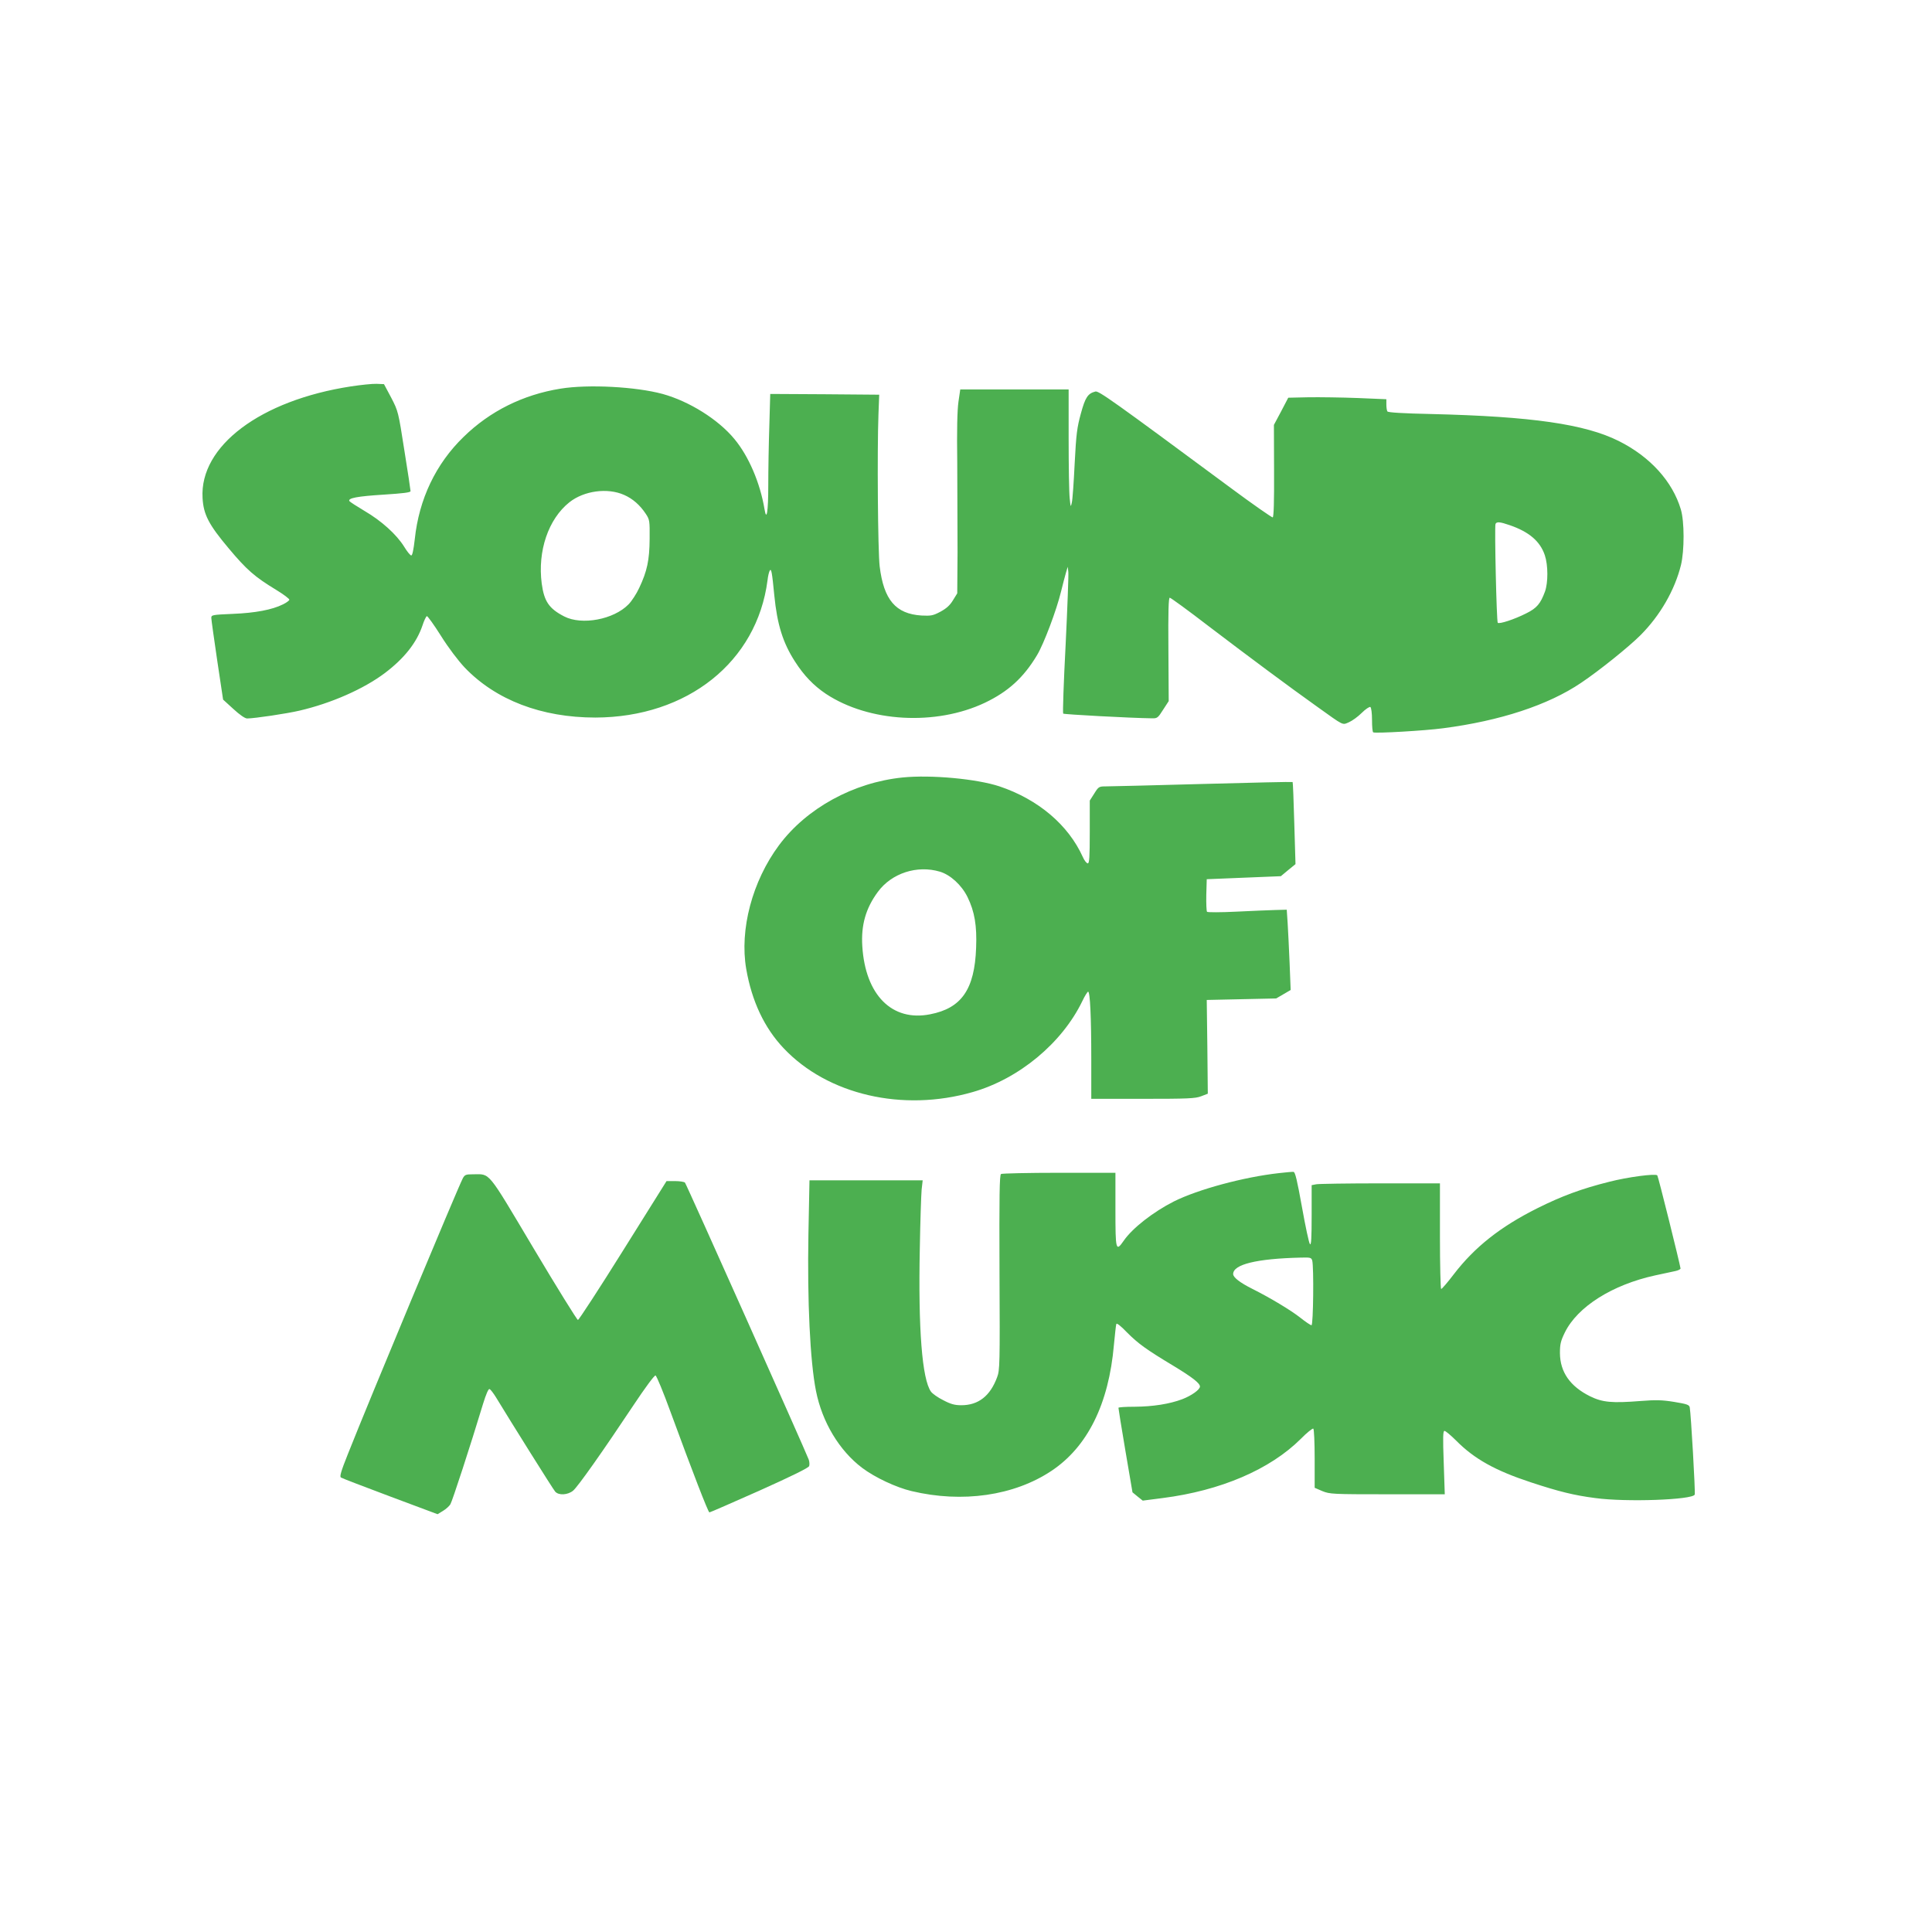
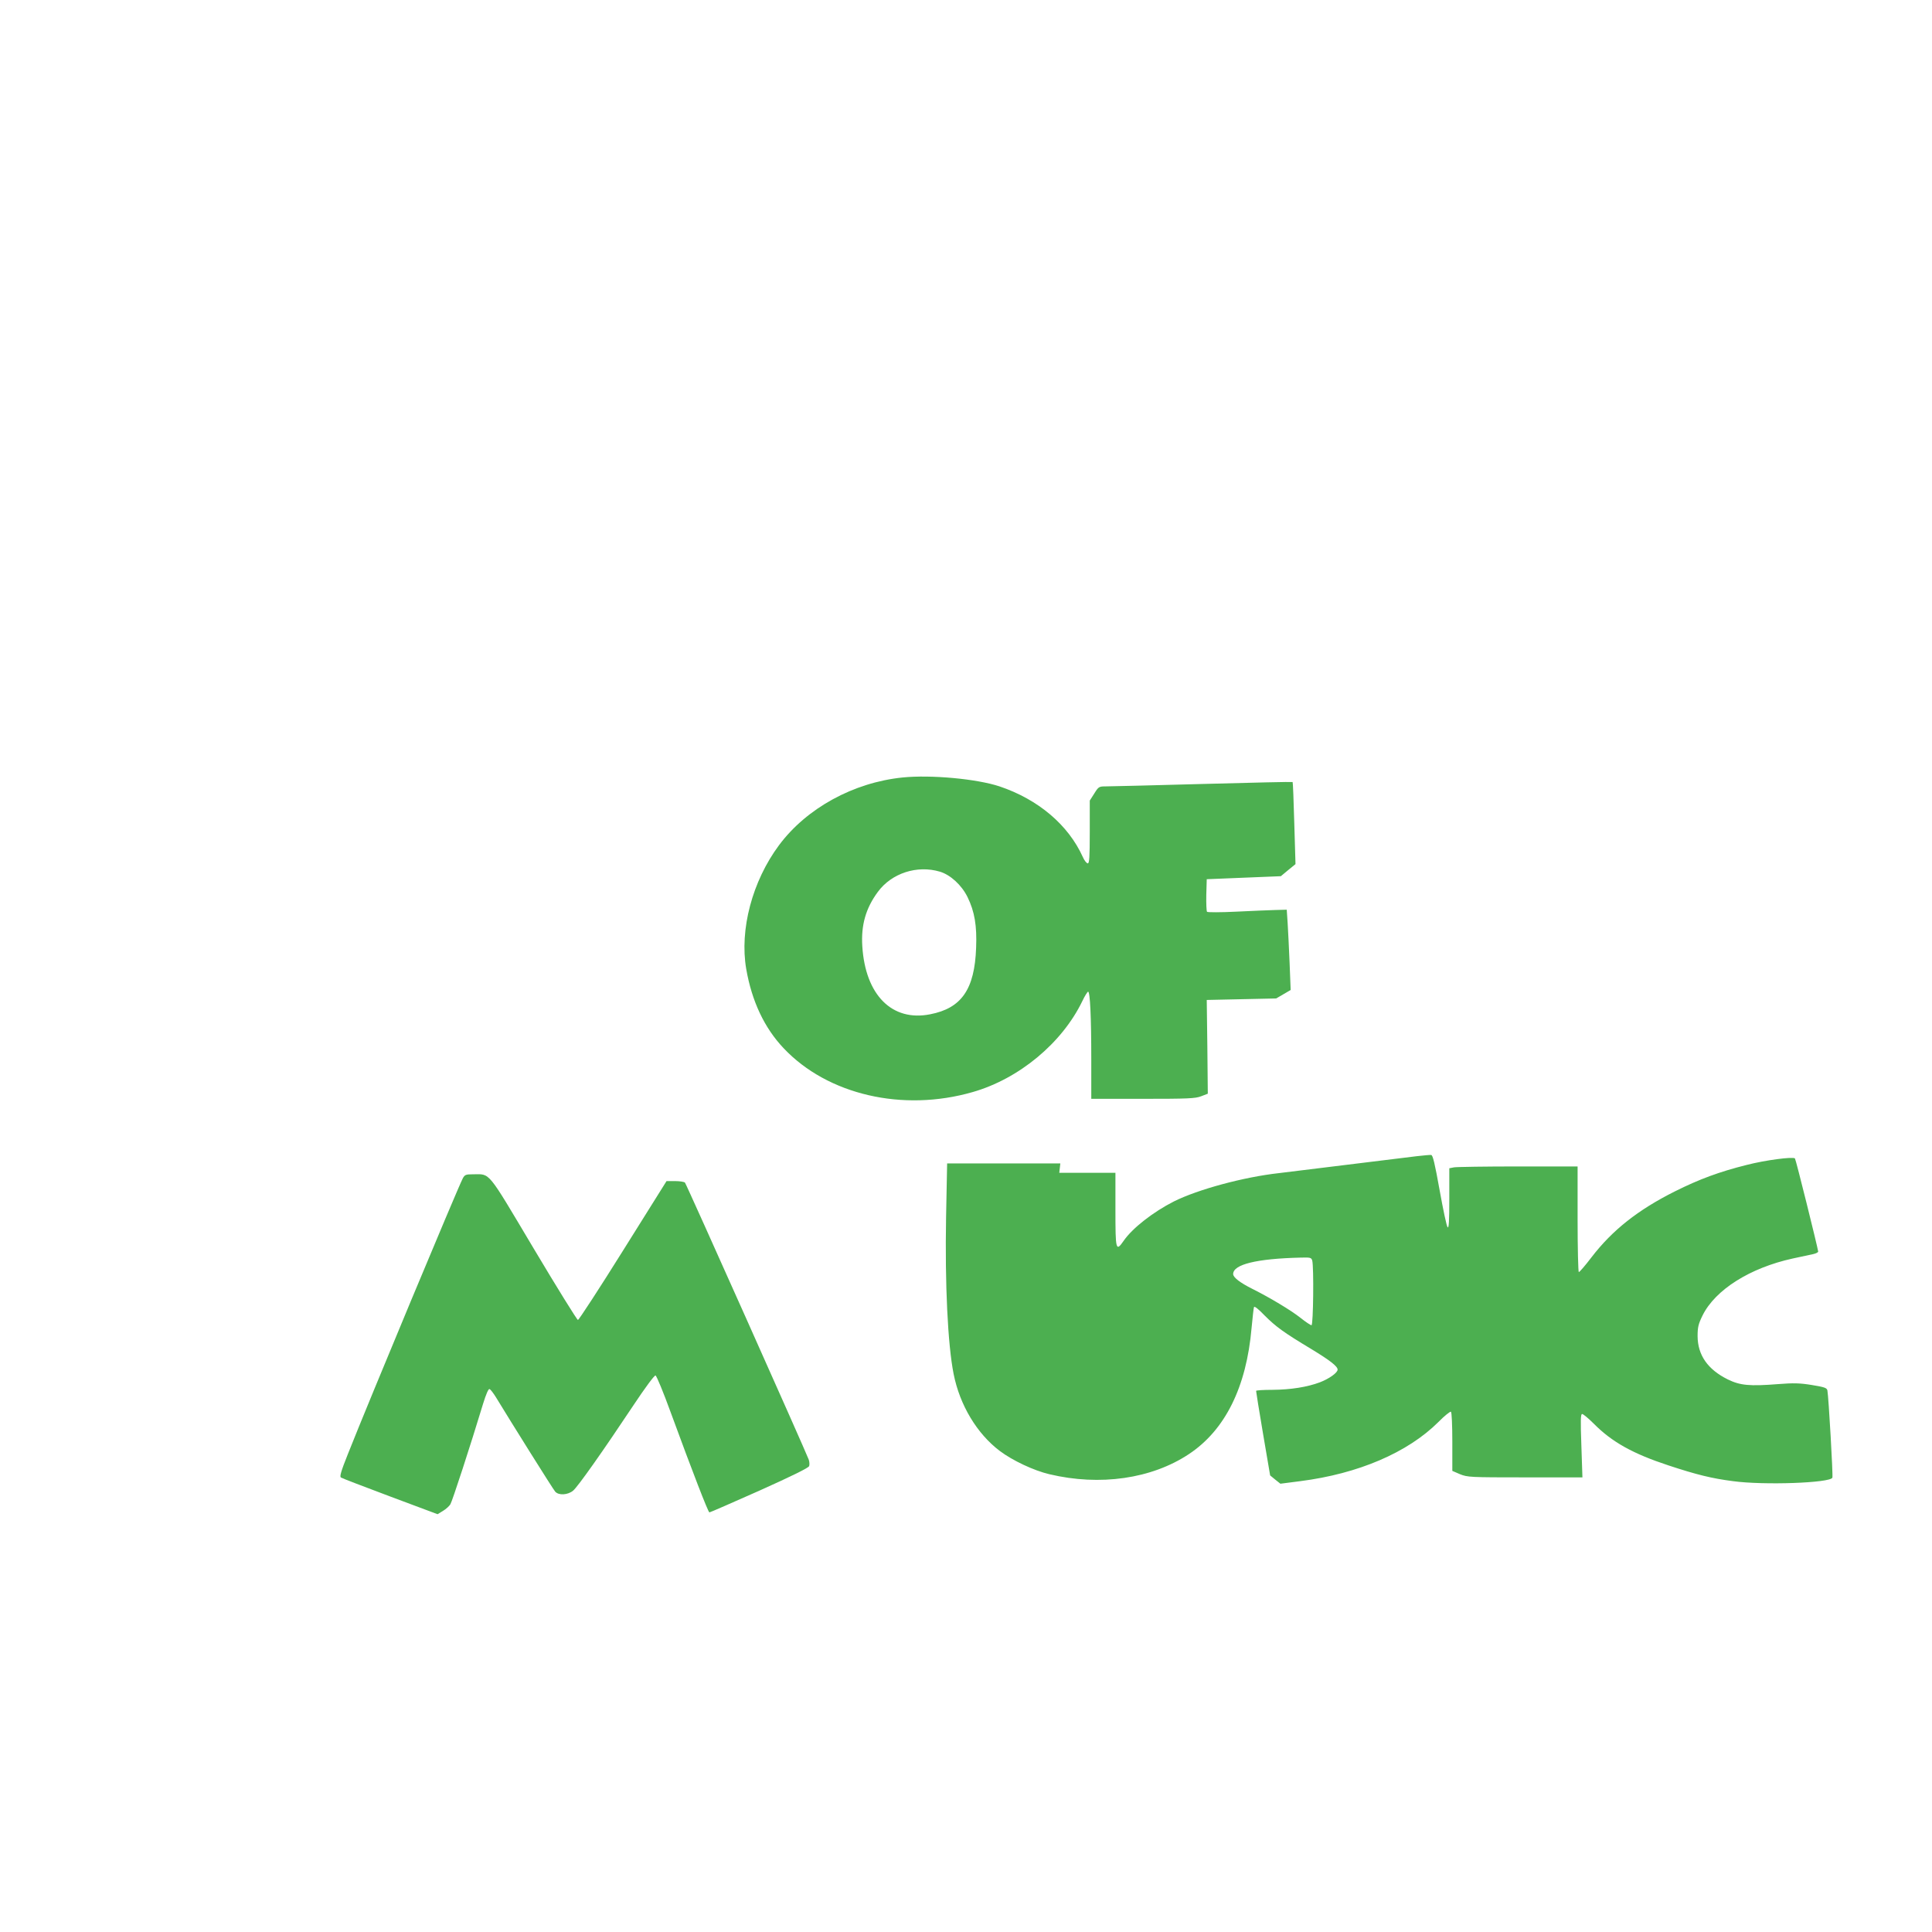
<svg xmlns="http://www.w3.org/2000/svg" version="1.0" width="1280pt" height="1280pt" viewBox="0 0 1280 1280" preserveAspectRatio="xMidYMid meet">
  <g transform="translate(0,1280) scale(0.1,-0.1)" fill="#4caf50" stroke="none">
-     <path d="M2325 10240 c-599 -92 -1003 -395 -983 -739 6 -110 41 -177 174 -335 118 -141 172 -188 312 -273 51 -31 91 -61 89 -67 -2 -6 -21 -20 -42 -30 -72 -36 -184 -57 -332 -63 -137 -6 -143 -7 -143 -27 0 -11 18 -138 39 -281 l39 -260 68 -62 c41 -38 77 -63 91 -63 48 0 263 32 348 52 210 49 424 143 565 249 128 97 210 200 249 315 10 32 24 60 29 62 5 1 47 -57 93 -130 50 -80 114 -164 158 -211 206 -215 509 -331 866 -331 609 2 1070 369 1140 909 3 28 10 57 15 65 10 16 15 -10 30 -165 19 -193 57 -314 137 -438 59 -92 123 -159 205 -214 284 -188 728 -213 1053 -59 155 74 257 167 346 316 45 75 129 298 159 422 11 46 26 101 32 123 l12 40 4 -35 c2 -19 -6 -236 -18 -483 -13 -246 -20 -451 -16 -455 6 -5 439 -29 588 -31 35 -1 40 3 74 57 l37 57 -2 343 c-2 253 1 342 9 342 6 0 123 -85 258 -189 272 -207 533 -401 717 -532 183 -131 167 -123 212 -104 21 9 59 36 85 62 25 25 51 42 57 39 6 -4 11 -40 11 -86 0 -43 3 -80 8 -82 15 -8 343 11 462 27 379 49 698 154 915 301 121 81 317 239 393 315 131 131 228 300 269 466 23 96 23 288 -1 368 -55 185 -203 349 -411 453 -224 112 -576 163 -1243 179 -186 4 -285 10 -290 17 -4 6 -7 27 -7 46 l0 35 -190 8 c-104 4 -251 6 -325 5 l-135 -3 -47 -90 -48 -90 1 -305 c1 -202 -2 -305 -9 -308 -5 -1 -131 86 -279 196 -785 581 -874 644 -896 638 -50 -13 -67 -39 -96 -146 -25 -91 -31 -134 -41 -330 -6 -124 -14 -241 -19 -260 -7 -33 -8 -31 -14 29 -4 35 -7 212 -7 392 l0 329 -359 0 -359 0 -12 -82 c-8 -56 -11 -188 -8 -403 1 -176 2 -443 2 -593 l-2 -273 -29 -47 c-20 -33 -44 -54 -83 -75 -49 -26 -62 -28 -125 -25 -171 11 -250 104 -277 326 -12 100 -17 769 -8 1007 l5 130 -361 3 -361 2 -6 -211 c-4 -117 -7 -294 -7 -395 0 -174 -11 -242 -25 -157 -29 174 -105 351 -199 464 -107 130 -299 250 -476 299 -177 48 -493 65 -677 35 -248 -40 -467 -149 -641 -319 -185 -179 -296 -413 -324 -678 -8 -70 -16 -108 -23 -108 -7 0 -28 26 -48 59 -50 80 -149 170 -262 236 -52 31 -97 60 -100 65 -12 20 53 32 228 43 125 8 177 14 177 23 0 7 -18 128 -41 270 -40 257 -41 260 -87 349 l-48 90 -49 2 c-28 1 -104 -7 -170 -17z m1810 -719 c57 -25 105 -67 144 -126 25 -38 26 -46 25 -165 -1 -142 -17 -215 -69 -325 -18 -39 -50 -88 -71 -109 -98 -101 -310 -140 -426 -80 -101 52 -133 100 -149 218 -28 216 44 427 183 538 97 77 253 98 363 49z m5866 -200 c129 -44 203 -107 234 -200 22 -66 22 -181 1 -240 -30 -81 -54 -110 -125 -145 -79 -40 -178 -72 -188 -62 -8 8 -22 630 -15 654 6 17 30 15 93 -7z" />
    <path d="M5980 7649 c-325 -33 -636 -203 -819 -449 -177 -238 -262 -559 -217 -820 37 -213 120 -390 248 -525 291 -308 789 -424 1253 -290 307 88 592 325 726 603 16 34 34 62 38 62 13 0 21 -167 21 -447 l0 -263 342 0 c296 0 348 2 386 17 l44 17 -3 310 -4 311 230 5 230 5 48 28 48 28 -7 177 c-4 97 -10 217 -13 266 l-6 89 -75 -2 c-41 -1 -158 -6 -260 -11 -102 -5 -189 -5 -193 -1 -4 4 -6 55 -5 112 l3 104 245 10 246 10 48 40 49 40 -8 270 c-4 148 -9 272 -11 274 -1 2 -270 -4 -596 -13 -326 -9 -614 -16 -641 -16 -46 0 -49 -2 -77 -47 l-30 -47 0 -208 c0 -168 -3 -208 -13 -208 -8 0 -23 19 -33 42 -96 213 -296 382 -552 468 -151 50 -454 78 -642 59z m247 -624 c70 -21 144 -89 183 -168 47 -96 63 -190 57 -337 -10 -275 -97 -400 -305 -440 -252 -50 -429 128 -449 451 -9 140 23 252 103 360 91 124 260 179 411 134z" />
-     <path d="M8475 5028 c-235 -26 -538 -108 -698 -188 -136 -69 -274 -176 -332 -260 -52 -75 -55 -65 -55 205 l0 245 -372 0 c-205 0 -379 -4 -386 -8 -10 -7 -12 -142 -10 -653 3 -609 2 -647 -16 -694 -46 -124 -124 -185 -237 -185 -43 0 -70 7 -119 33 -35 17 -72 43 -82 57 -59 82 -85 416 -74 950 3 179 9 353 12 388 l7 62 -375 0 -375 0 -7 -357 c-8 -442 11 -842 50 -1038 41 -207 155 -396 306 -510 85 -64 226 -130 328 -154 336 -80 678 -31 926 134 239 159 380 443 414 835 7 69 13 131 16 138 2 9 30 -13 71 -56 74 -74 126 -112 309 -222 122 -74 174 -114 174 -136 0 -21 -57 -61 -117 -84 -85 -32 -194 -49 -315 -50 -60 0 -108 -3 -108 -7 0 -5 20 -132 46 -284 l47 -276 34 -28 34 -27 132 17 c384 49 711 189 915 392 40 41 78 71 83 68 5 -4 9 -90 9 -199 l0 -193 51 -22 c50 -20 66 -21 431 -21 l380 0 -7 210 c-6 167 -5 210 5 210 7 0 42 -29 78 -65 120 -121 258 -198 495 -276 185 -61 286 -86 426 -104 204 -28 645 -12 659 23 5 14 -25 535 -33 578 -4 17 -18 22 -103 36 -80 13 -121 14 -223 6 -190 -15 -252 -9 -334 31 -133 66 -199 161 -200 286 0 60 5 81 33 138 84 170 314 315 597 377 55 12 116 25 135 29 19 4 34 12 34 17 -6 39 -148 611 -154 617 -12 13 -196 -11 -320 -43 -180 -45 -313 -94 -475 -175 -244 -122 -415 -257 -553 -437 -41 -54 -79 -98 -84 -98 -4 0 -8 158 -8 350 l0 350 -394 0 c-216 0 -408 -3 -425 -6 l-31 -6 0 -201 c0 -151 -3 -198 -11 -190 -7 7 -30 117 -53 245 -32 178 -45 233 -56 234 -8 1 -51 -3 -95 -8z m219 -580 c11 -43 7 -428 -5 -428 -6 0 -39 22 -73 49 -61 49 -205 135 -319 192 -82 41 -127 76 -127 98 0 64 155 102 446 109 67 2 72 0 78 -20z" />
+     <path d="M8475 5028 c-235 -26 -538 -108 -698 -188 -136 -69 -274 -176 -332 -260 -52 -75 -55 -65 -55 205 l0 245 -372 0 l7 62 -375 0 -375 0 -7 -357 c-8 -442 11 -842 50 -1038 41 -207 155 -396 306 -510 85 -64 226 -130 328 -154 336 -80 678 -31 926 134 239 159 380 443 414 835 7 69 13 131 16 138 2 9 30 -13 71 -56 74 -74 126 -112 309 -222 122 -74 174 -114 174 -136 0 -21 -57 -61 -117 -84 -85 -32 -194 -49 -315 -50 -60 0 -108 -3 -108 -7 0 -5 20 -132 46 -284 l47 -276 34 -28 34 -27 132 17 c384 49 711 189 915 392 40 41 78 71 83 68 5 -4 9 -90 9 -199 l0 -193 51 -22 c50 -20 66 -21 431 -21 l380 0 -7 210 c-6 167 -5 210 5 210 7 0 42 -29 78 -65 120 -121 258 -198 495 -276 185 -61 286 -86 426 -104 204 -28 645 -12 659 23 5 14 -25 535 -33 578 -4 17 -18 22 -103 36 -80 13 -121 14 -223 6 -190 -15 -252 -9 -334 31 -133 66 -199 161 -200 286 0 60 5 81 33 138 84 170 314 315 597 377 55 12 116 25 135 29 19 4 34 12 34 17 -6 39 -148 611 -154 617 -12 13 -196 -11 -320 -43 -180 -45 -313 -94 -475 -175 -244 -122 -415 -257 -553 -437 -41 -54 -79 -98 -84 -98 -4 0 -8 158 -8 350 l0 350 -394 0 c-216 0 -408 -3 -425 -6 l-31 -6 0 -201 c0 -151 -3 -198 -11 -190 -7 7 -30 117 -53 245 -32 178 -45 233 -56 234 -8 1 -51 -3 -95 -8z m219 -580 c11 -43 7 -428 -5 -428 -6 0 -39 22 -73 49 -61 49 -205 135 -319 192 -82 41 -127 76 -127 98 0 64 155 102 446 109 67 2 72 0 78 -20z" />
    <path d="M3066 4993 c-39 -77 -620 -1470 -761 -1826 -46 -115 -56 -150 -46 -156 7 -5 154 -61 327 -126 l313 -117 36 22 c20 12 42 32 49 44 12 19 132 386 216 664 20 65 36 102 43 99 7 -2 25 -26 42 -53 97 -160 380 -612 393 -626 23 -27 84 -23 119 6 32 27 193 255 402 569 73 110 137 197 144 194 7 -2 52 -111 100 -243 146 -398 249 -664 257 -664 5 0 153 65 331 144 214 96 326 151 330 163 3 10 2 29 -3 43 -21 57 -811 1826 -820 1835 -5 5 -34 10 -65 10 l-57 0 -288 -460 c-158 -253 -293 -460 -299 -460 -6 0 -138 213 -293 473 -314 527 -285 492 -403 492 -47 0 -54 -3 -67 -27z" />
  </g>
</svg>